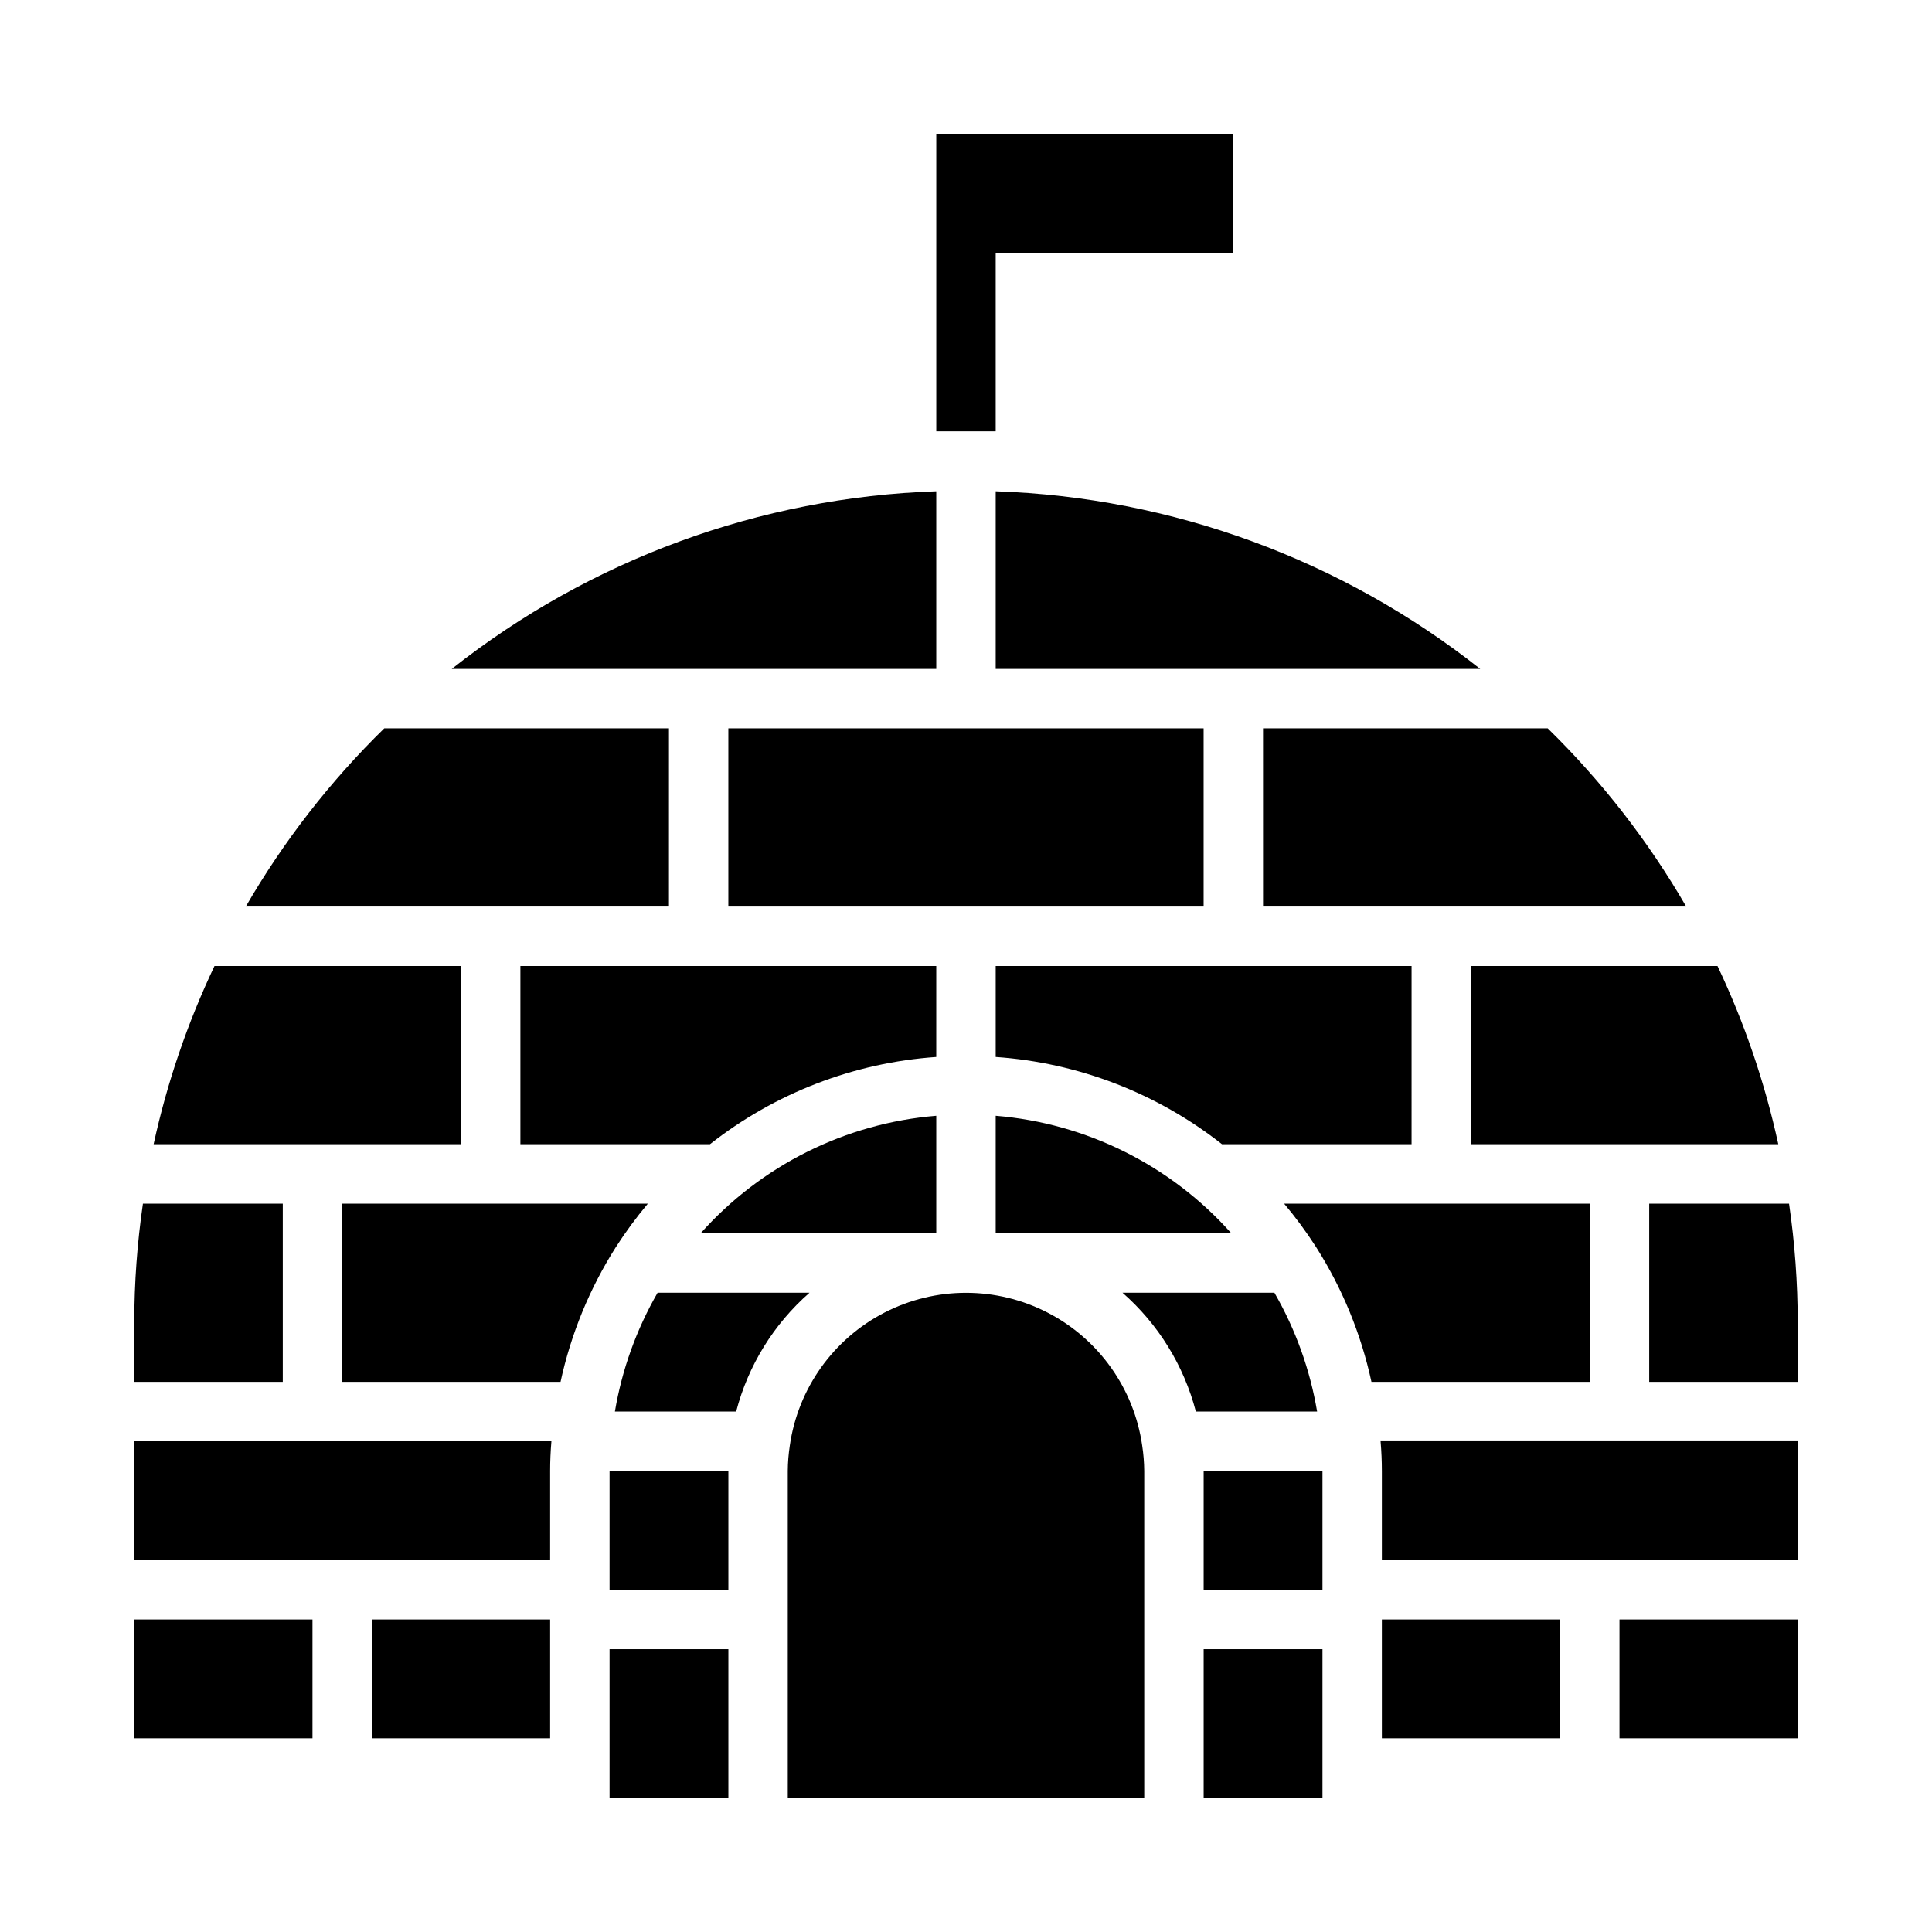
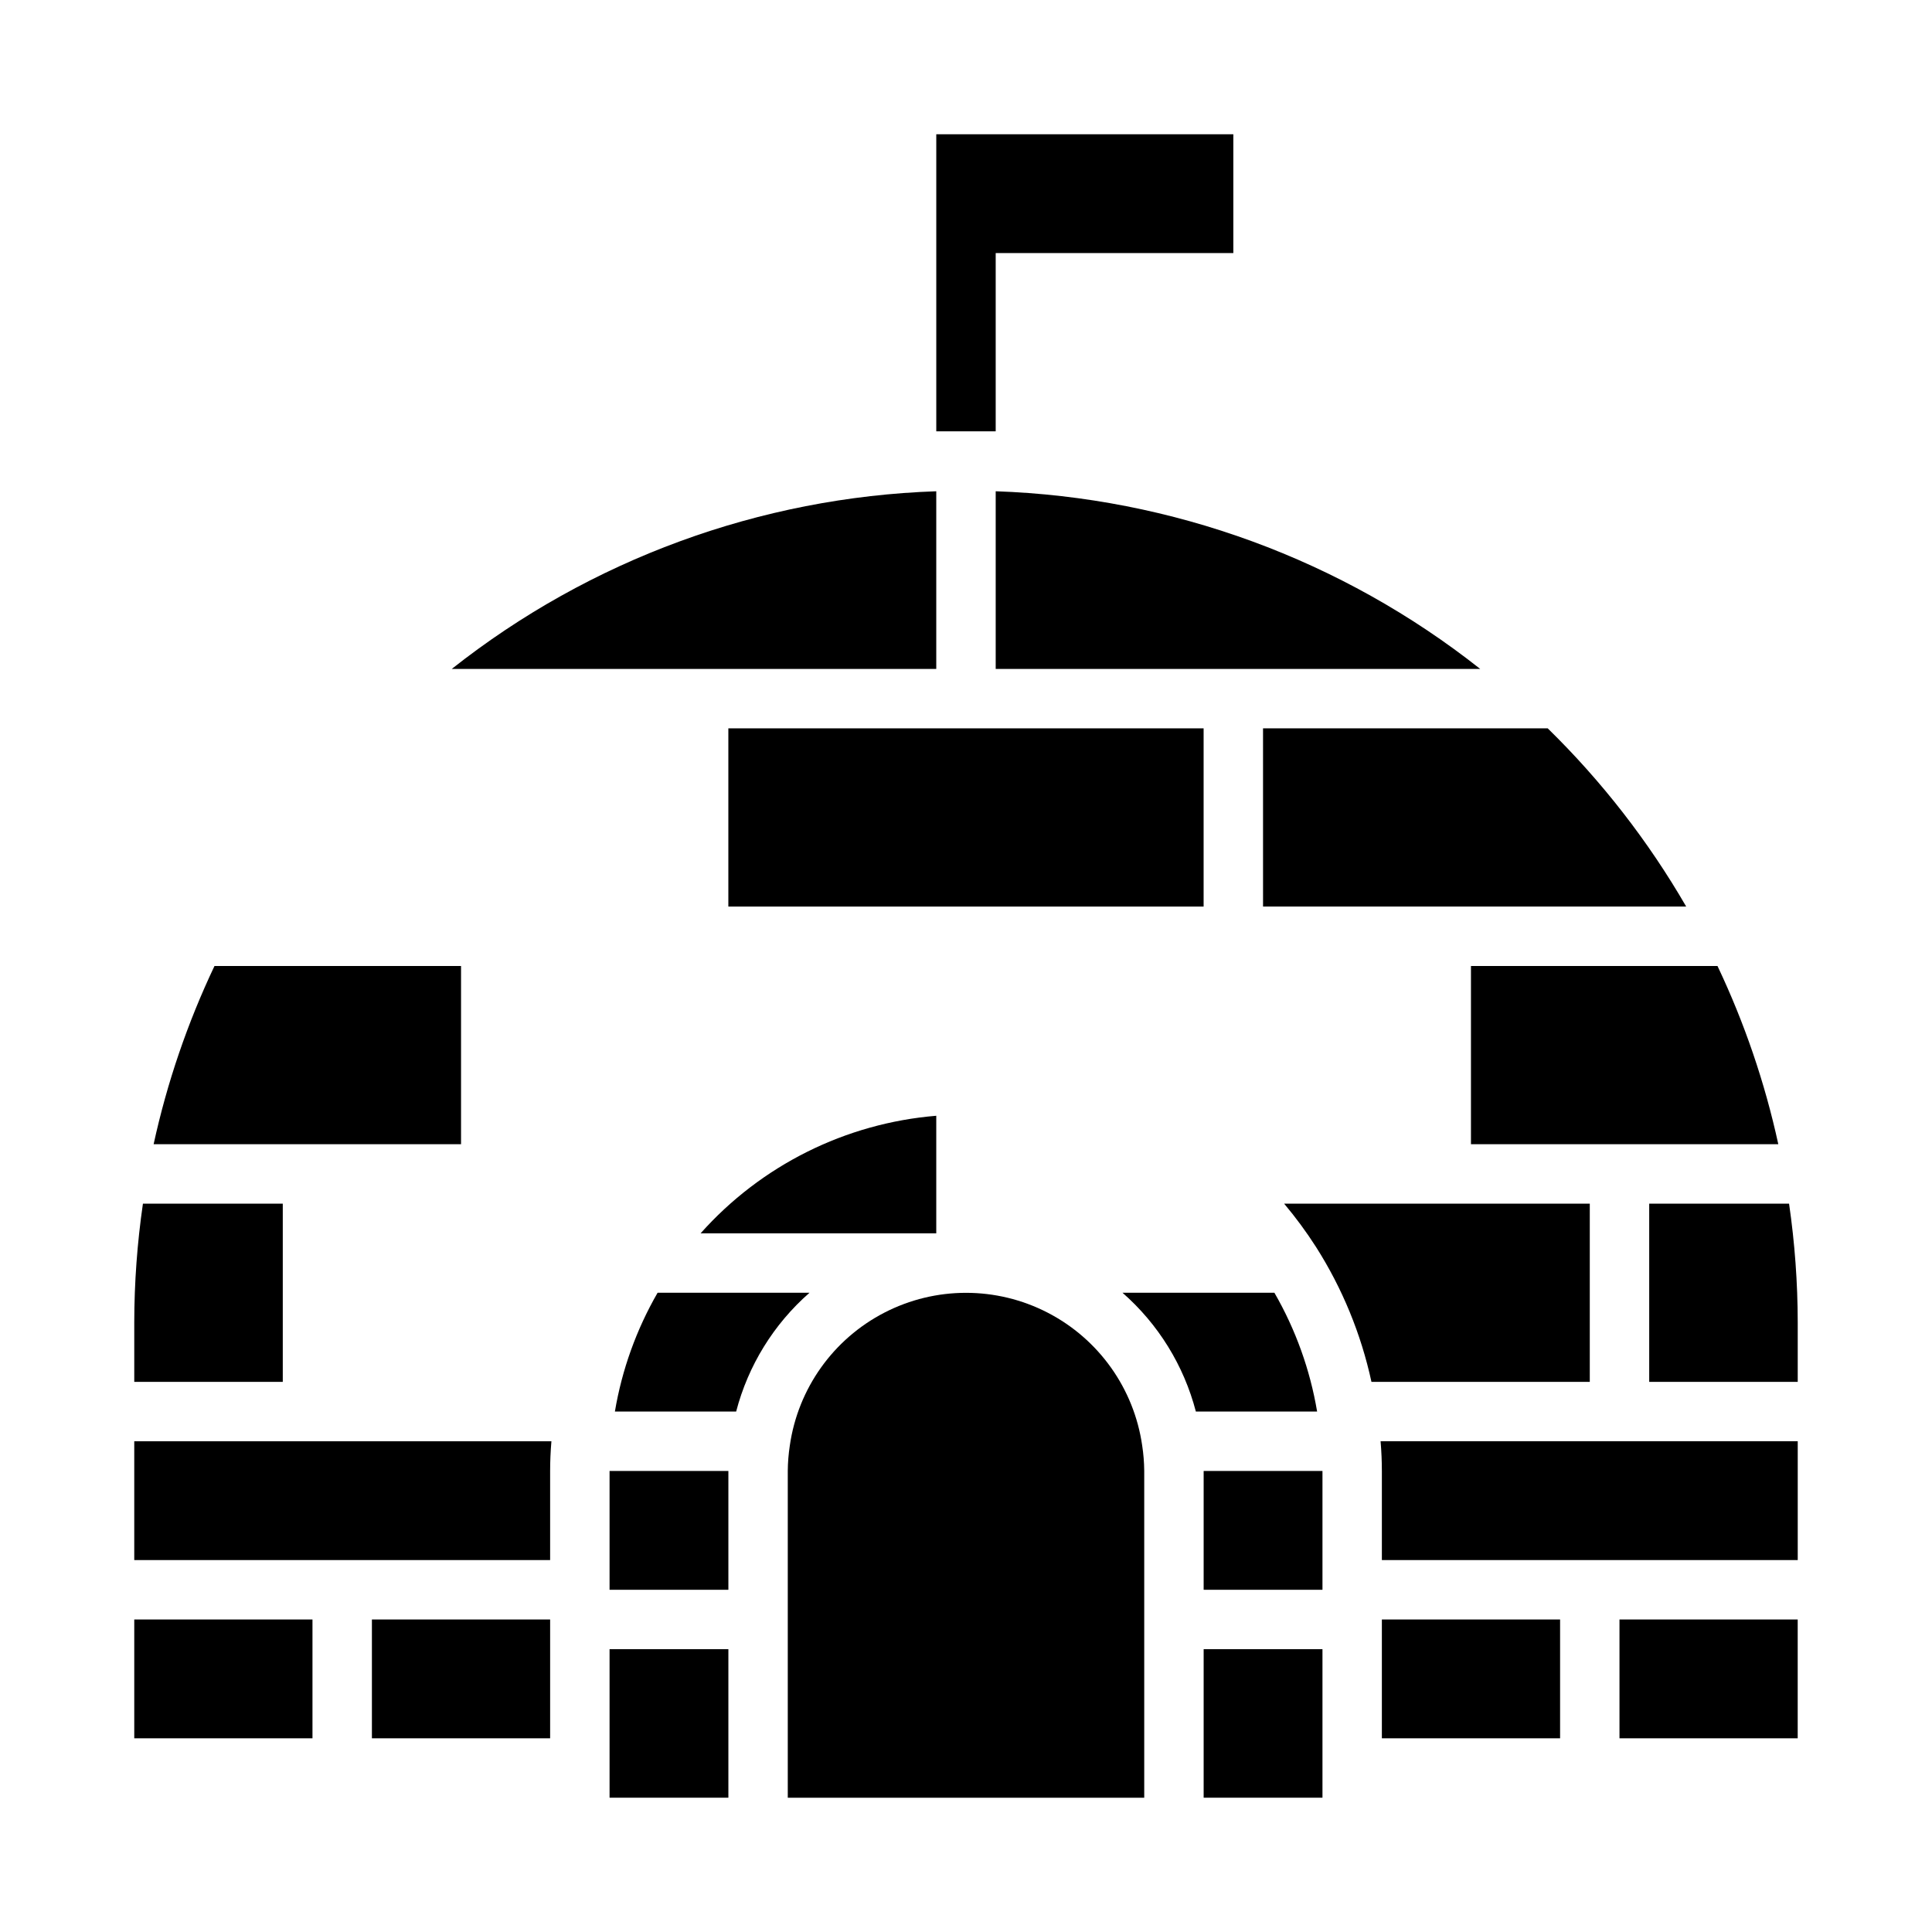
<svg xmlns="http://www.w3.org/2000/svg" fill="#000000" width="800px" height="800px" version="1.1" viewBox="144 144 512 512">
  <g>
-     <path d="m518.08 400h-110.21v24.113-0.004c21.855 1.516 42.75 9.57 59.969 23.121h50.238z" />
-     <path d="m321.28 337.02h-75.445c-14.32 14.004-26.668 29.895-36.699 47.23h112.14z" />
    <path d="m392.12 274.19c-46.73 1.598-91.723 18.098-128.41 47.09h128.41z" />
    <path d="m179.58 573.18h47.23v31.488h-47.23z" />
    <path d="m266.18 400h-65.34c-7.156 15.078-12.57 30.922-16.129 47.23h81.469z" />
    <path d="m242.56 573.18h47.23v31.488h-47.23z" />
    <path d="m218.94 462.98h-37.062c-1.516 10.426-2.285 20.949-2.297 31.484v15.742l39.359 0.004z" />
    <path d="m478.72 384.25h112.14c-10.031-17.336-22.379-33.227-36.699-47.23h-75.445z" />
-     <path d="m392.12 400h-110.21v47.23h50.238c17.219-13.551 38.113-21.605 59.969-23.121z" />
    <path d="m533.82 447.23h81.449c-3.551-16.305-8.961-32.152-16.113-47.23h-65.336z" />
    <path d="m337.02 337.02h125.95v47.23h-125.95z" />
-     <path d="m407.87 439.69v31.16h62.457c-16.043-18.027-38.406-29.184-62.457-31.16z" />
    <path d="m392.12 470.85v-31.16c-24.047 1.977-46.414 13.133-62.457 31.16z" />
    <path d="m407.87 321.28h128.41c-36.68-28.992-81.676-45.492-128.41-47.09z" />
    <path d="m510.21 573.18h47.23v31.488h-47.23z" />
    <path d="m462.98 581.05h31.488v39.359h-31.488z" />
    <path d="m462.98 533.82h31.488v31.488h-31.488z" />
    <path d="m565.31 462.98h-81.004c3.062 3.644 5.891 7.481 8.461 11.492 6.965 10.953 11.934 23.051 14.684 35.738h57.859z" />
    <path d="m618.12 462.98h-37.062v47.23h39.359v-15.746c-0.012-10.535-0.781-21.059-2.297-31.484z" />
    <path d="m573.18 573.18h47.23v31.488h-47.23z" />
    <path d="m510.21 533.82v23.617l110.21-0.004v-31.488h-110.55c0.23 2.734 0.34 5.34 0.34 7.875z" />
    <path d="m318.27 486.59c-5.617 9.738-9.453 20.402-11.316 31.488h32.133c3.18-12.207 9.953-23.176 19.441-31.488z" />
    <path d="m305.54 533.82h31.488v31.488h-31.488z" />
    <path d="m305.54 581.05h31.488v39.359h-31.488z" />
-     <path d="m307.23 474.47c2.57-4.012 5.398-7.848 8.461-11.492h-81v47.23h57.859c2.746-12.676 7.711-24.766 14.664-35.715z" />
    <path d="m446.69 527.07c-2.172-15.105-11.516-28.223-25.074-35.215-13.562-6.992-29.668-6.992-43.23 0-13.559 6.992-22.902 20.109-25.074 35.215-0.34 2.234-0.523 4.492-0.543 6.754v86.59h94.465v-86.59c-0.02-2.262-0.199-4.519-0.543-6.754z" />
    <path d="m179.58 557.44h110.21v-23.613c0-2.535 0.109-5.148 0.34-7.871l-110.55-0.004z" />
    <path d="m481.73 486.59h-40.258c9.488 8.312 16.262 19.281 19.445 31.488h32.133c-1.867-11.086-5.699-21.75-11.32-31.488z" />
    <path d="m407.87 211.07h62.977v-31.488h-78.723v78.719h15.746z" />
  </g>
</svg>